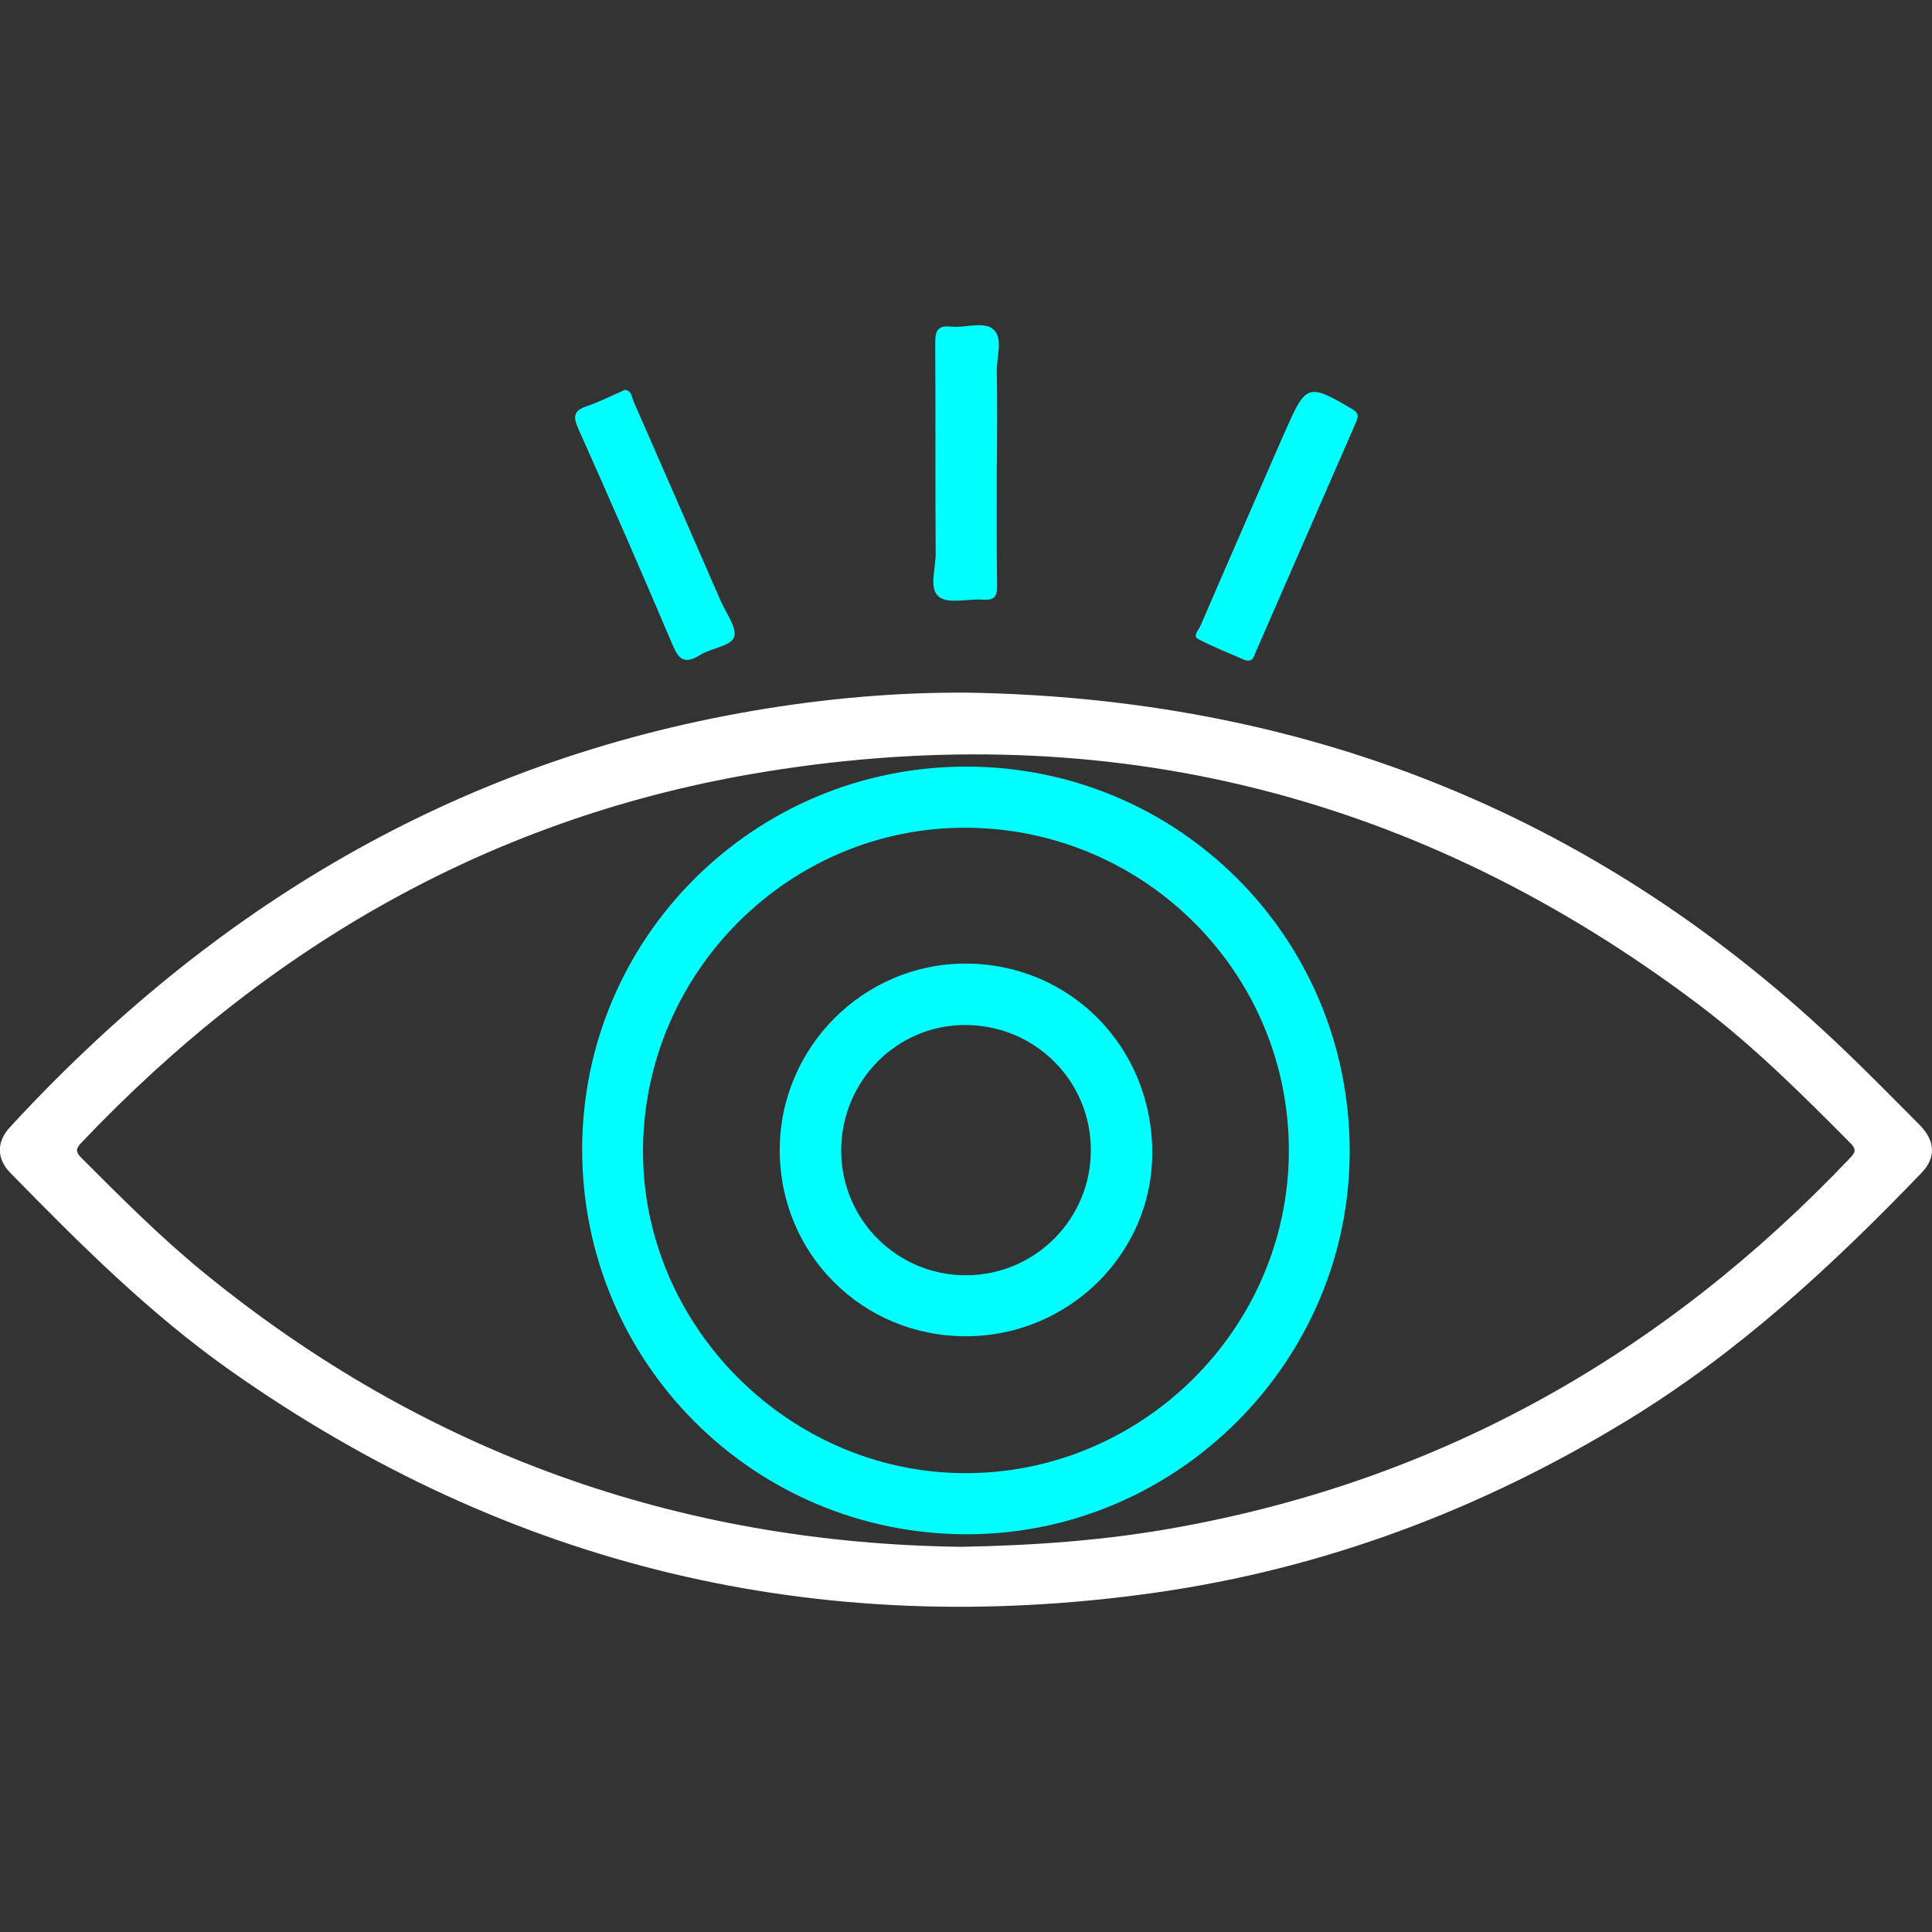
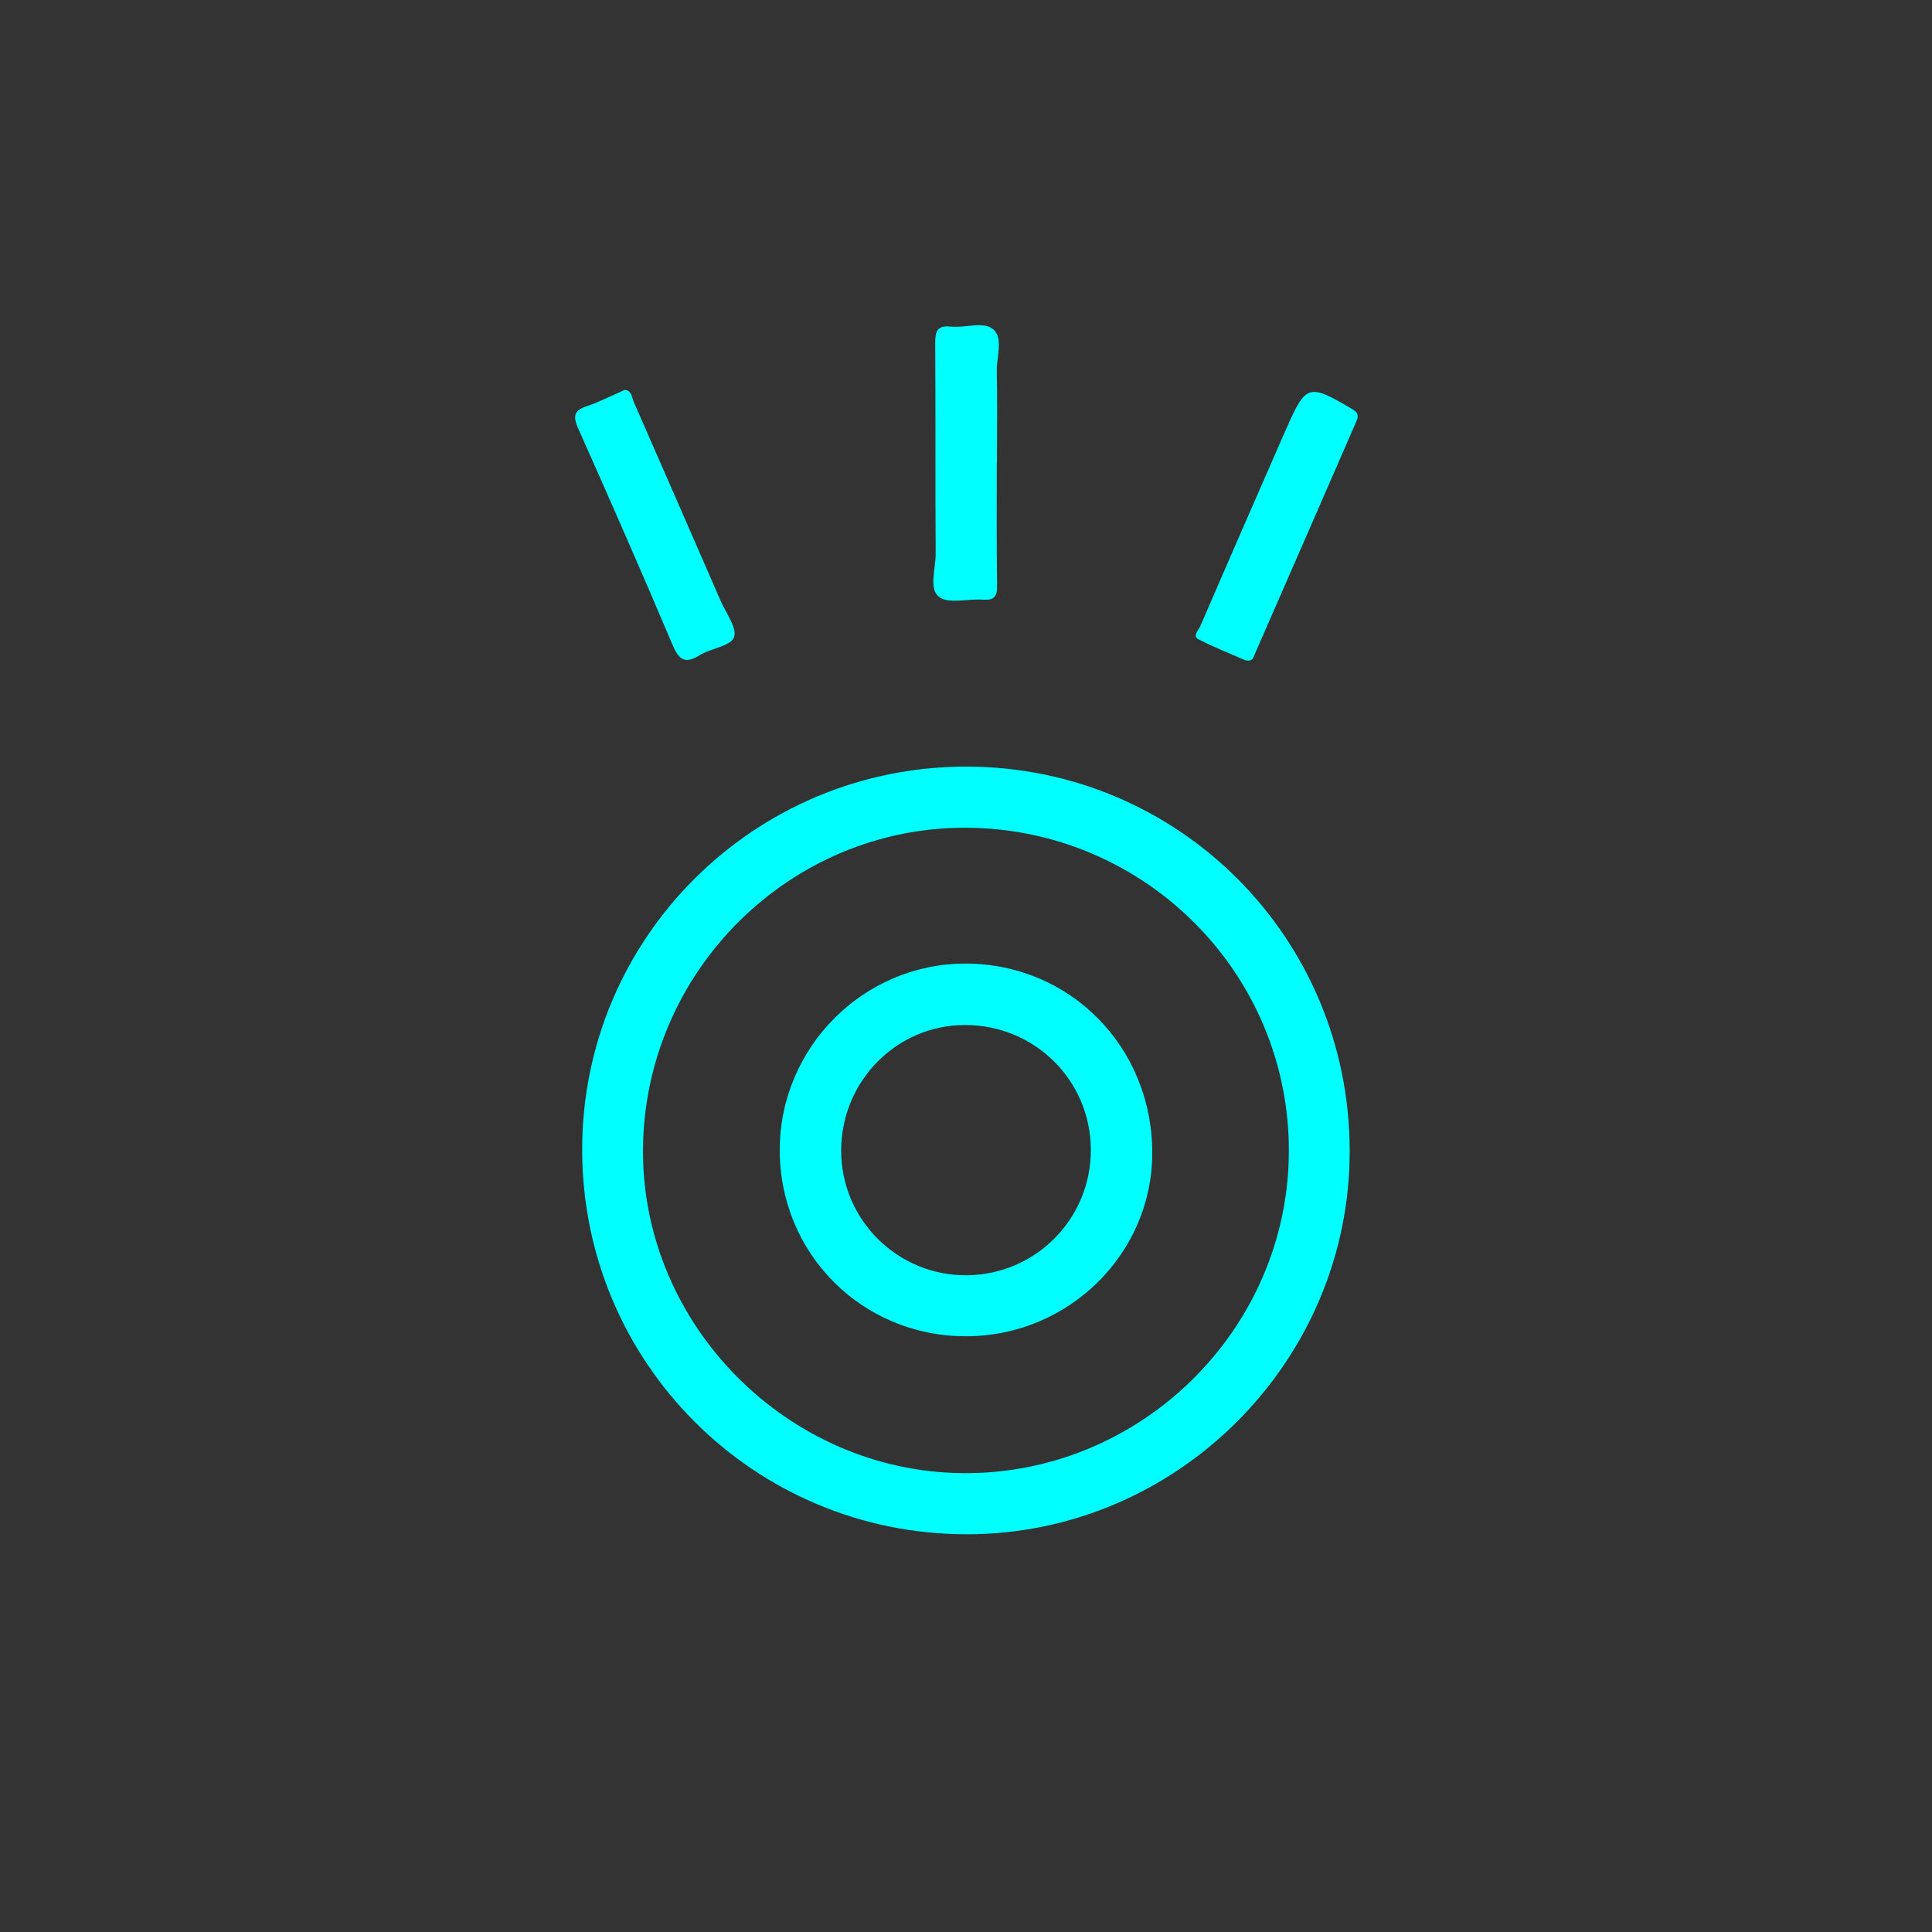
<svg xmlns="http://www.w3.org/2000/svg" id="Layer_1" data-name="Layer 1" viewBox="0 0 128 128">
  <rect x="0" y="0" width="128" height="128" fill="#333333" stroke="none" />
  <defs>
    <style>
      .cls-1 {
        fill: #fff;
      }

      .cls-2 {
        fill: aqua;
      }
    </style>
  </defs>
-   <path class="cls-1" d="m64.06,45.89c22.05.35,41.26,7.82,57.39,22.98,1.96,1.84,3.84,3.76,5.73,5.66,1.04,1.05,1.09,2.17.14,3.16-5.9,6.14-12.12,11.9-19.44,16.37-9.69,5.93-20.1,9.86-31.35,11.46-22.33,3.16-42.76-1.69-61.23-14.69-5.4-3.8-10.03-8.44-14.62-13.13-.91-.93-.91-2.04-.04-3,13.41-14.57,29.58-24.25,49.26-27.61,4.67-.8,9.39-1.23,14.15-1.2Zm-.37,56.59c4.91-.09,9.55-.43,14.15-1.26,17.68-3.16,32.46-11.57,44.76-24.53.38-.4.35-.6-.02-.97-3.18-3.2-6.37-6.39-9.98-9.12-18.44-13.93-39.1-19.17-61.91-15.47-17.93,2.9-32.87,11.48-45.31,24.59-.37.39-.37.6,0,.98,2.61,2.61,5.21,5.23,8.07,7.57,14.68,12,31.54,17.97,50.22,18.21Z" />
-   <path class="cls-2" d="m82.47,43.73c-.92-.41-2.04-.84-3.09-1.39-.38-.2.03-.6.15-.87,1.81-4.2,3.64-8.38,5.47-12.57.07-.17.16-.34.23-.51,1.29-2.94,1.48-2.99,4.35-1.29.45.26.43.49.25.89-2.23,5.11-4.45,10.22-6.69,15.33-.09.21-.12.56-.69.41Z" />
+   <path class="cls-2" d="m82.47,43.73c-.92-.41-2.04-.84-3.09-1.39-.38-.2.03-.6.15-.87,1.81-4.2,3.64-8.38,5.47-12.57.07-.17.16-.34.23-.51,1.29-2.94,1.48-2.99,4.35-1.29.45.26.43.49.25.89-2.23,5.11-4.45,10.22-6.69,15.33-.09.21-.12.56-.69.41" />
  <path class="cls-2" d="m41.34,25.83c.51,0,.51.48.64.78,1.93,4.39,3.84,8.79,5.76,13.19.35.81,1.12,1.82.89,2.42-.23.6-1.53.72-2.28,1.19-1.02.64-1.4.25-1.81-.73-2.03-4.79-4.12-9.56-6.24-14.31-.36-.81-.26-1.18.58-1.46.84-.28,1.64-.7,2.47-1.06Z" />
  <path class="cls-2" d="m66.04,30.63c0,2.72-.02,5.44.02,8.16.01.73-.19.99-.93.94-1-.08-2.29.31-2.92-.19-.69-.53-.21-1.88-.22-2.87-.03-4.66,0-9.31-.03-13.97,0-.82.19-1.15,1.04-1.06.96.1,2.18-.38,2.82.19.66.58.2,1.82.22,2.77.04,2.01.01,4.02.01,6.04Z" />
  <path class="cls-2" d="m38.57,76.16c0-14.04,11.41-25.4,25.5-25.37,14.03.03,25.31,11.33,25.35,25.4.05,13.95-11.39,25.44-25.33,25.46-14.12.02-25.52-11.37-25.52-25.49Zm25.51-21.32c-11.74-.09-21.42,9.53-21.48,21.34-.06,11.6,9.58,21.33,21.21,21.42,11.77.09,21.51-9.5,21.58-21.25.07-11.79-9.47-21.42-21.31-21.51Z" />
  <path class="cls-2" d="m63.98,88.53c-6.88,0-12.34-5.49-12.32-12.37.02-6.78,5.55-12.32,12.3-12.32,6.94,0,12.4,5.54,12.38,12.58-.02,6.67-5.57,12.12-12.36,12.11Zm8.29-12.34c0-4.6-3.72-8.29-8.34-8.28-4.53,0-8.19,3.72-8.2,8.3-.01,4.6,3.73,8.32,8.33,8.28,4.55-.04,8.22-3.74,8.21-8.3Z" />
</svg>